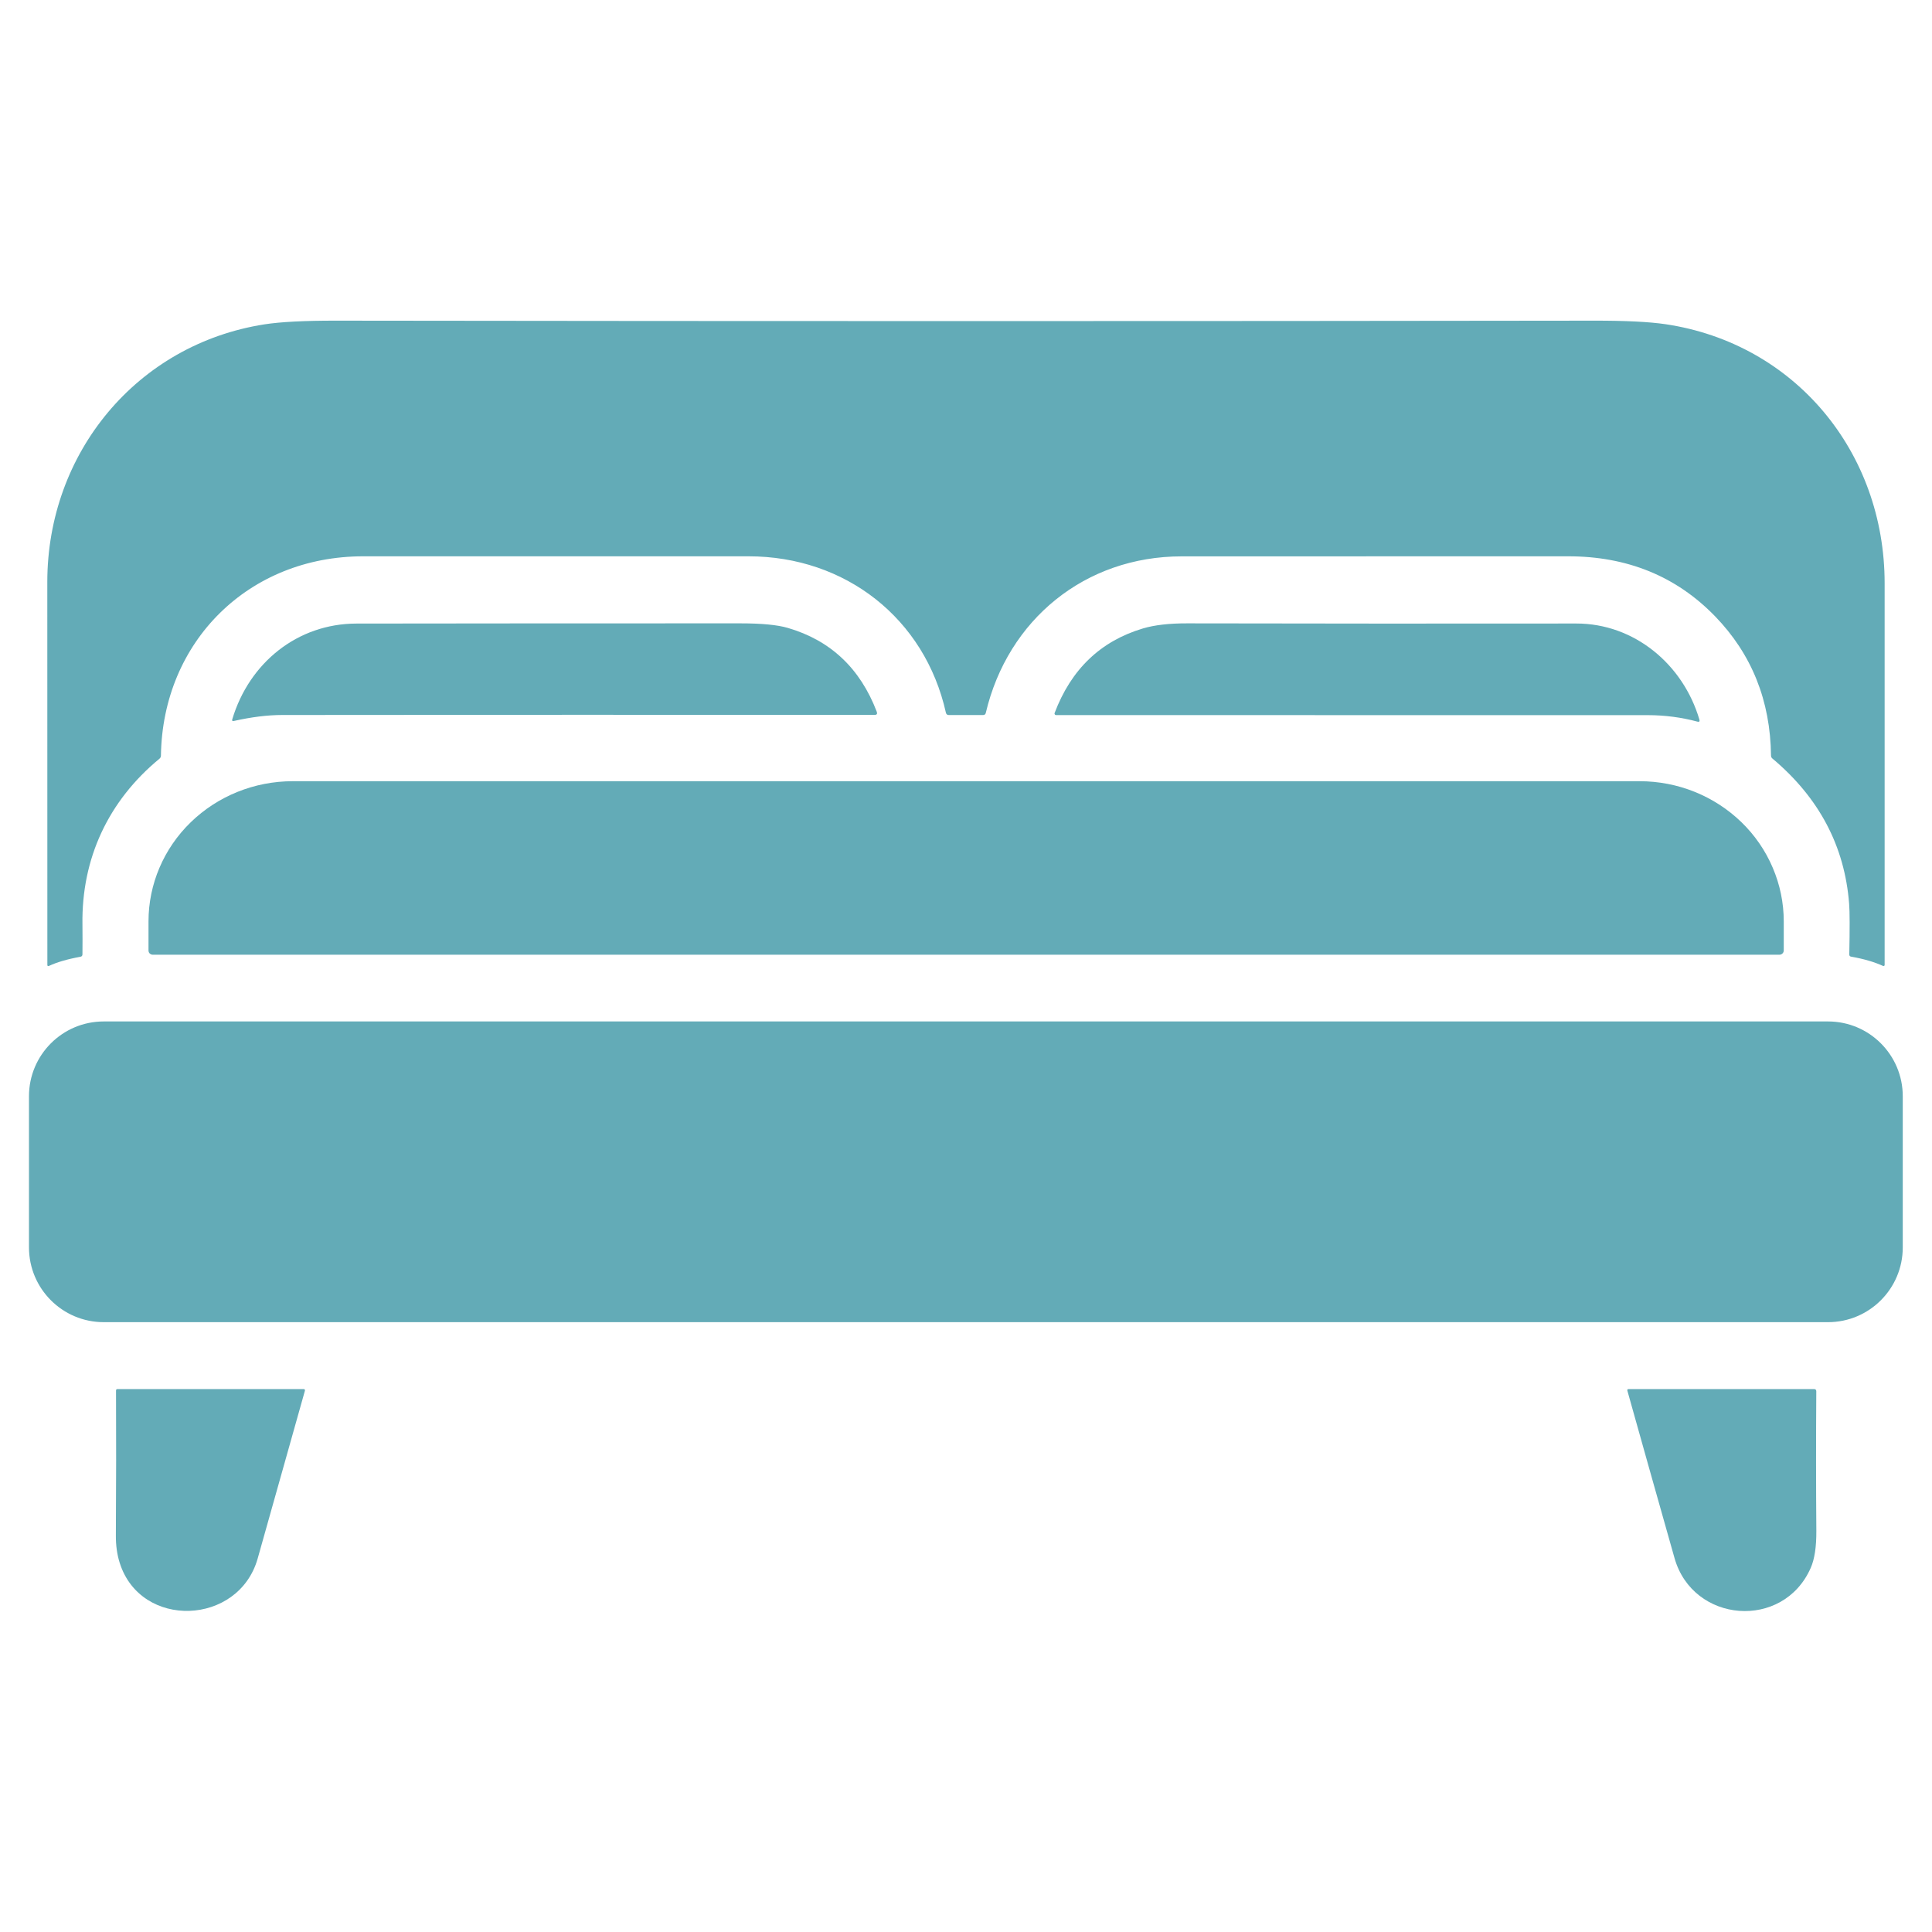
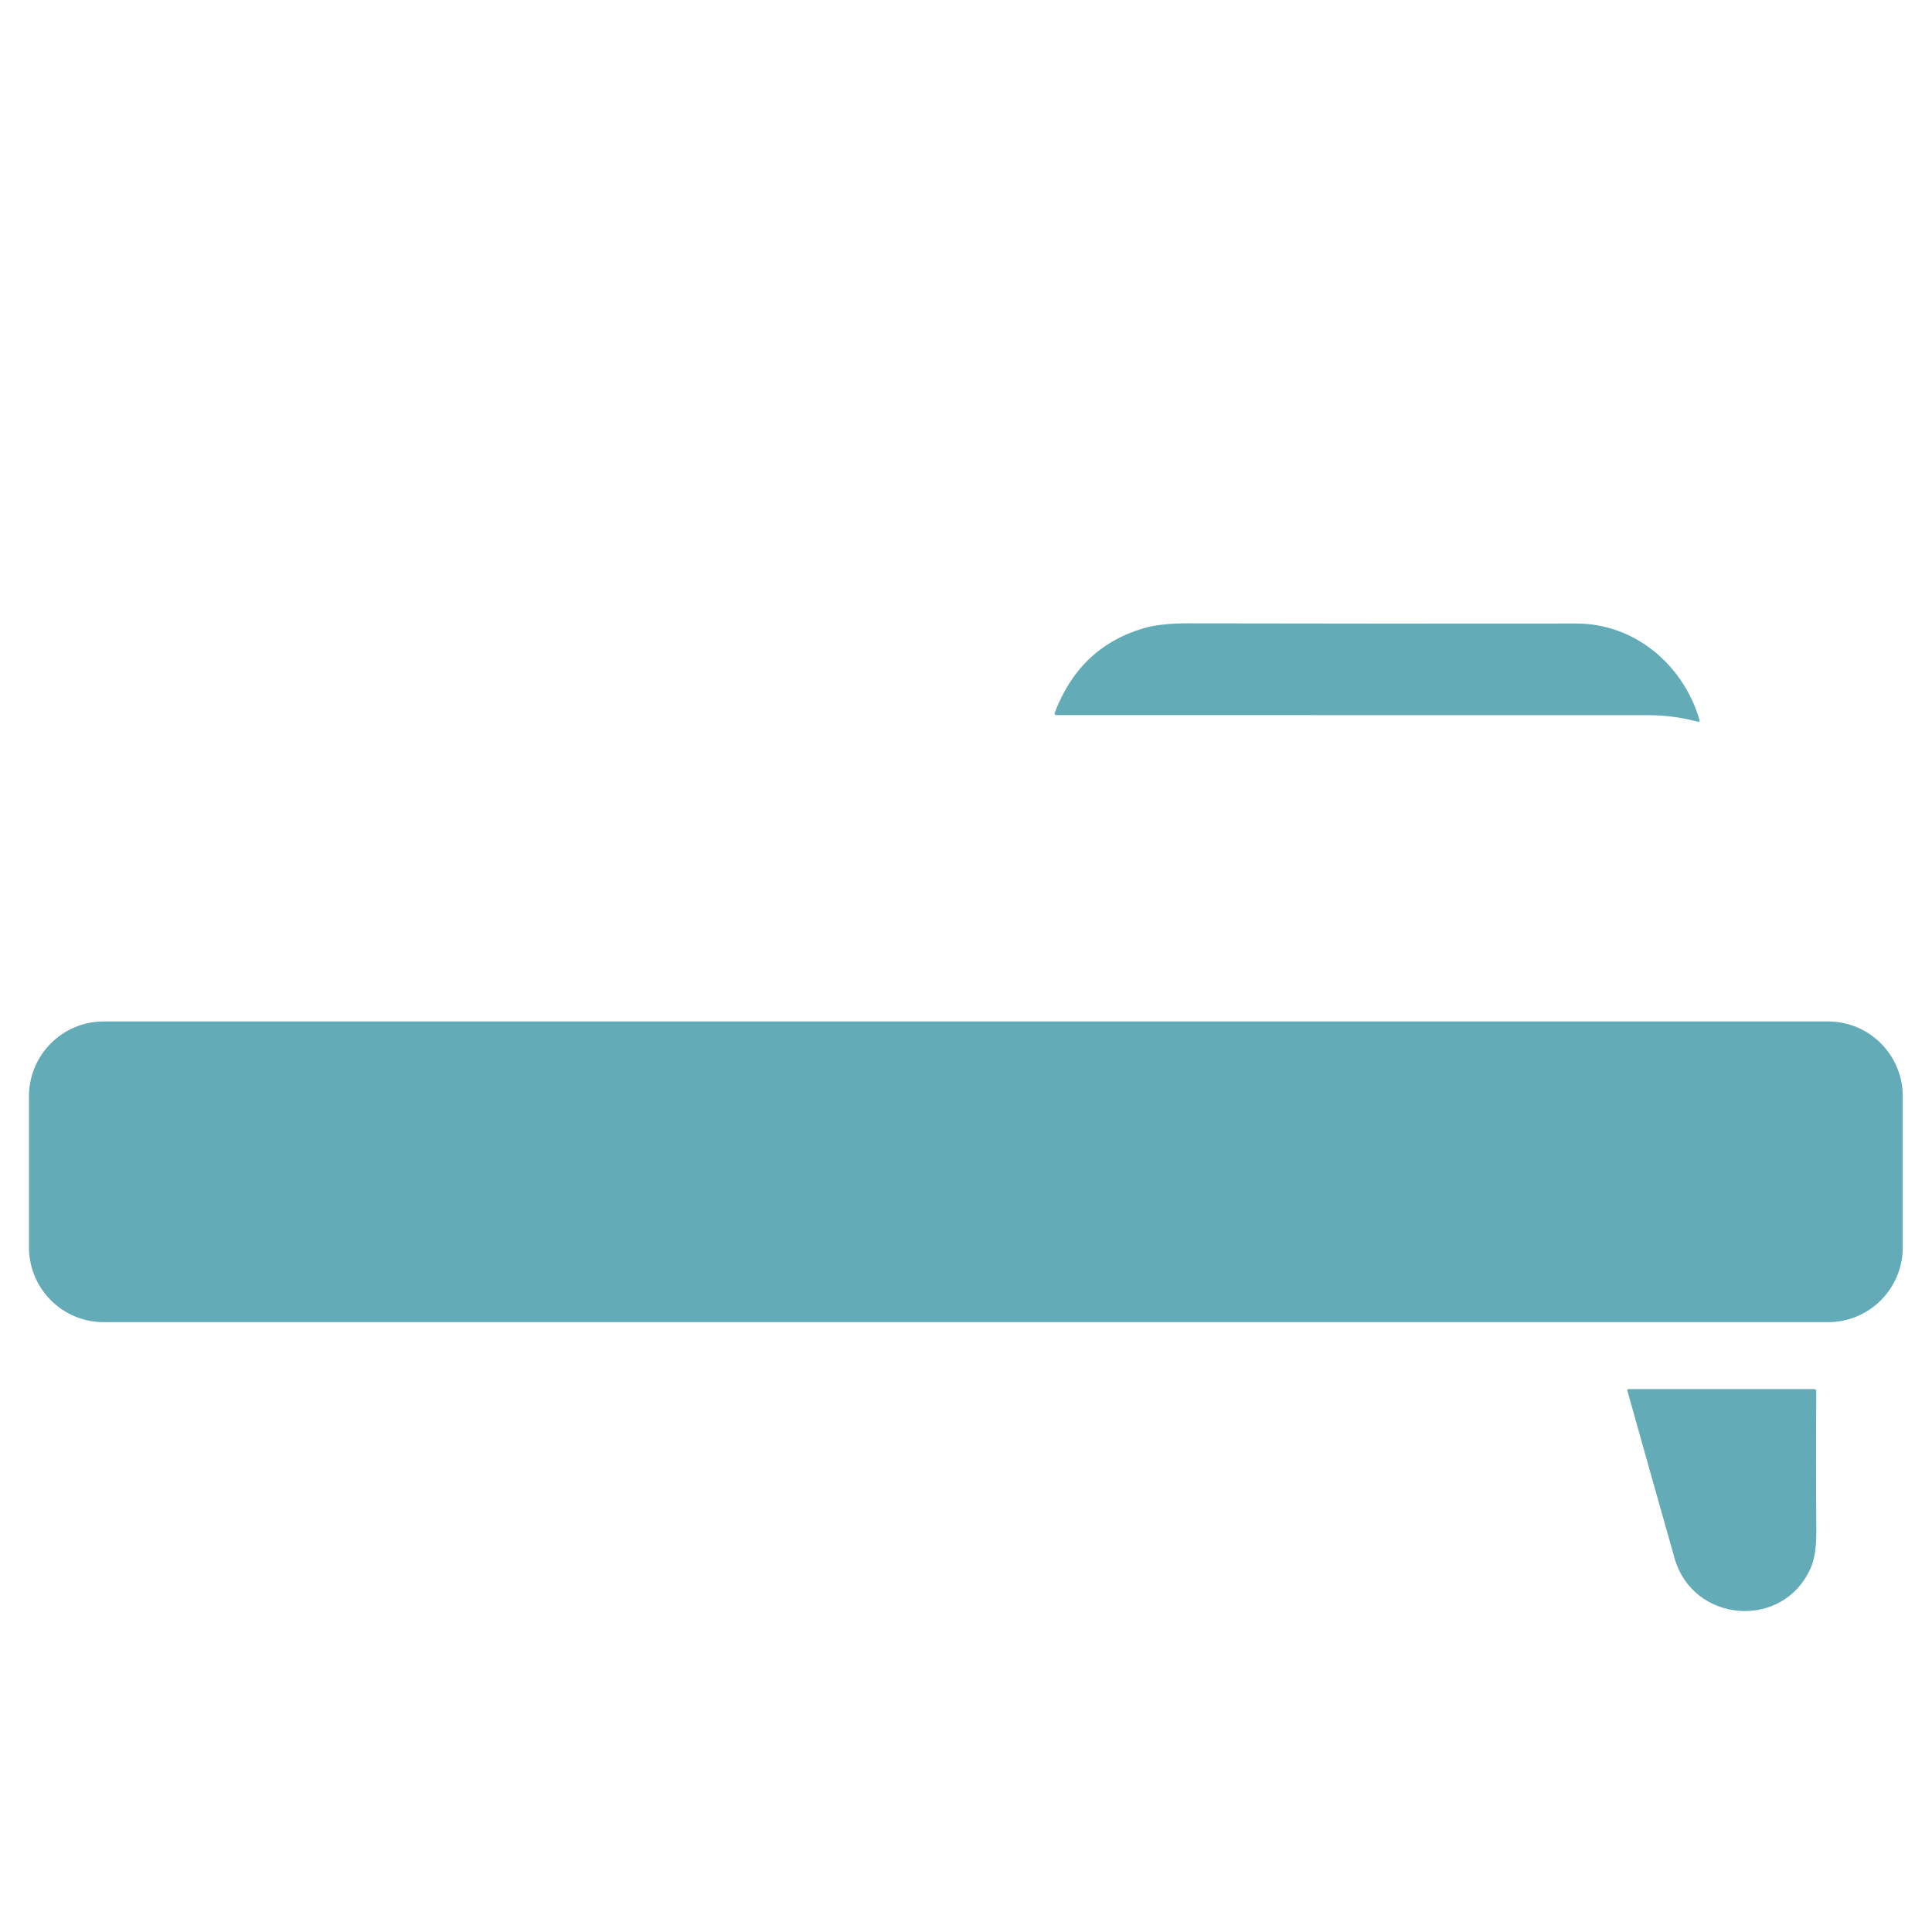
<svg xmlns="http://www.w3.org/2000/svg" width="37" height="37" viewBox="0 0 37 37" fill="none">
-   <path d="M36.063 18.499C35.894 18.422 35.69 18.363 35.451 18.321C35.427 18.317 35.416 18.303 35.416 18.278C35.426 17.781 35.425 17.458 35.413 17.309C35.328 16.205 34.838 15.277 33.943 14.526C33.926 14.512 33.918 14.494 33.917 14.473C33.905 13.417 33.547 12.526 32.844 11.801C32.101 11.036 31.163 10.653 30.029 10.654C27.632 10.654 25.166 10.654 22.63 10.655C20.782 10.655 19.301 11.864 18.879 13.653C18.873 13.68 18.855 13.694 18.827 13.694H18.171C18.14 13.694 18.122 13.679 18.115 13.649C17.712 11.842 16.189 10.654 14.337 10.654C11.82 10.654 9.36 10.654 6.954 10.654C4.766 10.654 3.114 12.283 3.082 14.471C3.082 14.495 3.072 14.515 3.053 14.531C2.073 15.339 1.56 16.442 1.579 17.705C1.581 17.897 1.581 18.087 1.579 18.276C1.579 18.302 1.566 18.318 1.541 18.323C1.292 18.368 1.092 18.427 0.941 18.497C0.918 18.508 0.907 18.501 0.907 18.476C0.906 16.031 0.906 13.587 0.906 11.144C0.907 8.678 2.616 6.597 5.062 6.212C5.371 6.164 5.832 6.14 6.447 6.141C14.625 6.152 22.651 6.152 30.526 6.141C31.129 6.14 31.586 6.163 31.898 6.209C34.376 6.579 36.093 8.658 36.093 11.172C36.094 13.716 36.094 16.151 36.093 18.479C36.093 18.482 36.092 18.486 36.091 18.489C36.089 18.492 36.087 18.495 36.084 18.497C36.08 18.499 36.077 18.5 36.073 18.5C36.07 18.501 36.066 18.5 36.063 18.499Z" fill="#63ABB7" />
-   <path d="M16.791 13.631C16.806 13.671 16.792 13.691 16.749 13.691C12.952 13.688 9.171 13.689 5.405 13.693C5.124 13.693 4.816 13.732 4.48 13.807C4.45 13.814 4.439 13.803 4.449 13.773C4.772 12.696 5.694 11.943 6.828 11.942C9.267 11.939 11.72 11.937 14.185 11.938C14.588 11.938 14.888 11.967 15.087 12.025C15.906 12.264 16.474 12.8 16.791 13.631Z" fill="#63ABB7" />
  <path d="M30.186 11.941C31.303 11.94 32.235 12.727 32.545 13.78C32.556 13.816 32.543 13.83 32.507 13.82C32.203 13.738 31.881 13.696 31.563 13.696C27.574 13.695 23.795 13.694 20.226 13.695C20.221 13.695 20.216 13.694 20.211 13.691C20.207 13.689 20.203 13.686 20.201 13.682C20.198 13.678 20.196 13.673 20.195 13.669C20.195 13.664 20.196 13.659 20.197 13.655C20.514 12.817 21.078 12.277 21.89 12.035C22.109 11.97 22.391 11.937 22.736 11.938C25.253 11.943 27.736 11.944 30.186 11.941Z" fill="#63ABB7" />
-   <path d="M2.925 18.284C2.903 18.284 2.883 18.275 2.867 18.26C2.852 18.245 2.844 18.224 2.844 18.203V17.645C2.844 16.933 3.135 16.25 3.653 15.747C4.171 15.244 4.873 14.961 5.606 14.961H31.399C31.762 14.961 32.121 15.03 32.456 15.165C32.791 15.3 33.095 15.498 33.352 15.747C33.608 15.996 33.812 16.292 33.95 16.618C34.089 16.943 34.161 17.292 34.161 17.645V18.203C34.161 18.224 34.152 18.245 34.137 18.26C34.122 18.275 34.101 18.284 34.08 18.284H2.925Z" fill="#63ABB7" />
  <path d="M35.009 19.562H1.986C1.196 19.562 0.555 20.203 0.555 20.994V23.889C0.555 24.68 1.196 25.321 1.986 25.321H35.009C35.799 25.321 36.44 24.68 36.44 23.889V20.994C36.44 20.203 35.799 19.562 35.009 19.562Z" fill="#63ABB7" />
-   <path d="M4.935 29.847C4.57 31.136 2.695 31.204 2.293 29.932C2.242 29.773 2.217 29.594 2.219 29.395C2.225 28.412 2.226 27.491 2.222 26.633C2.221 26.612 2.231 26.602 2.252 26.602H5.817C5.821 26.602 5.824 26.602 5.827 26.604C5.831 26.606 5.833 26.608 5.836 26.611C5.838 26.614 5.839 26.617 5.84 26.621C5.841 26.625 5.841 26.628 5.84 26.632C5.55 27.663 5.248 28.735 4.935 29.847Z" fill="#63ABB7" />
  <path d="M34.677 30.028C34.15 31.224 32.422 31.086 32.069 29.839C31.76 28.749 31.459 27.679 31.165 26.63C31.164 26.626 31.164 26.623 31.165 26.619C31.165 26.616 31.166 26.613 31.169 26.61C31.171 26.608 31.173 26.605 31.176 26.604C31.179 26.602 31.183 26.602 31.186 26.602H34.74C34.769 26.602 34.784 26.616 34.784 26.646C34.778 27.559 34.778 28.449 34.785 29.317C34.787 29.624 34.751 29.861 34.677 30.028Z" fill="#63ABB7" />
</svg>